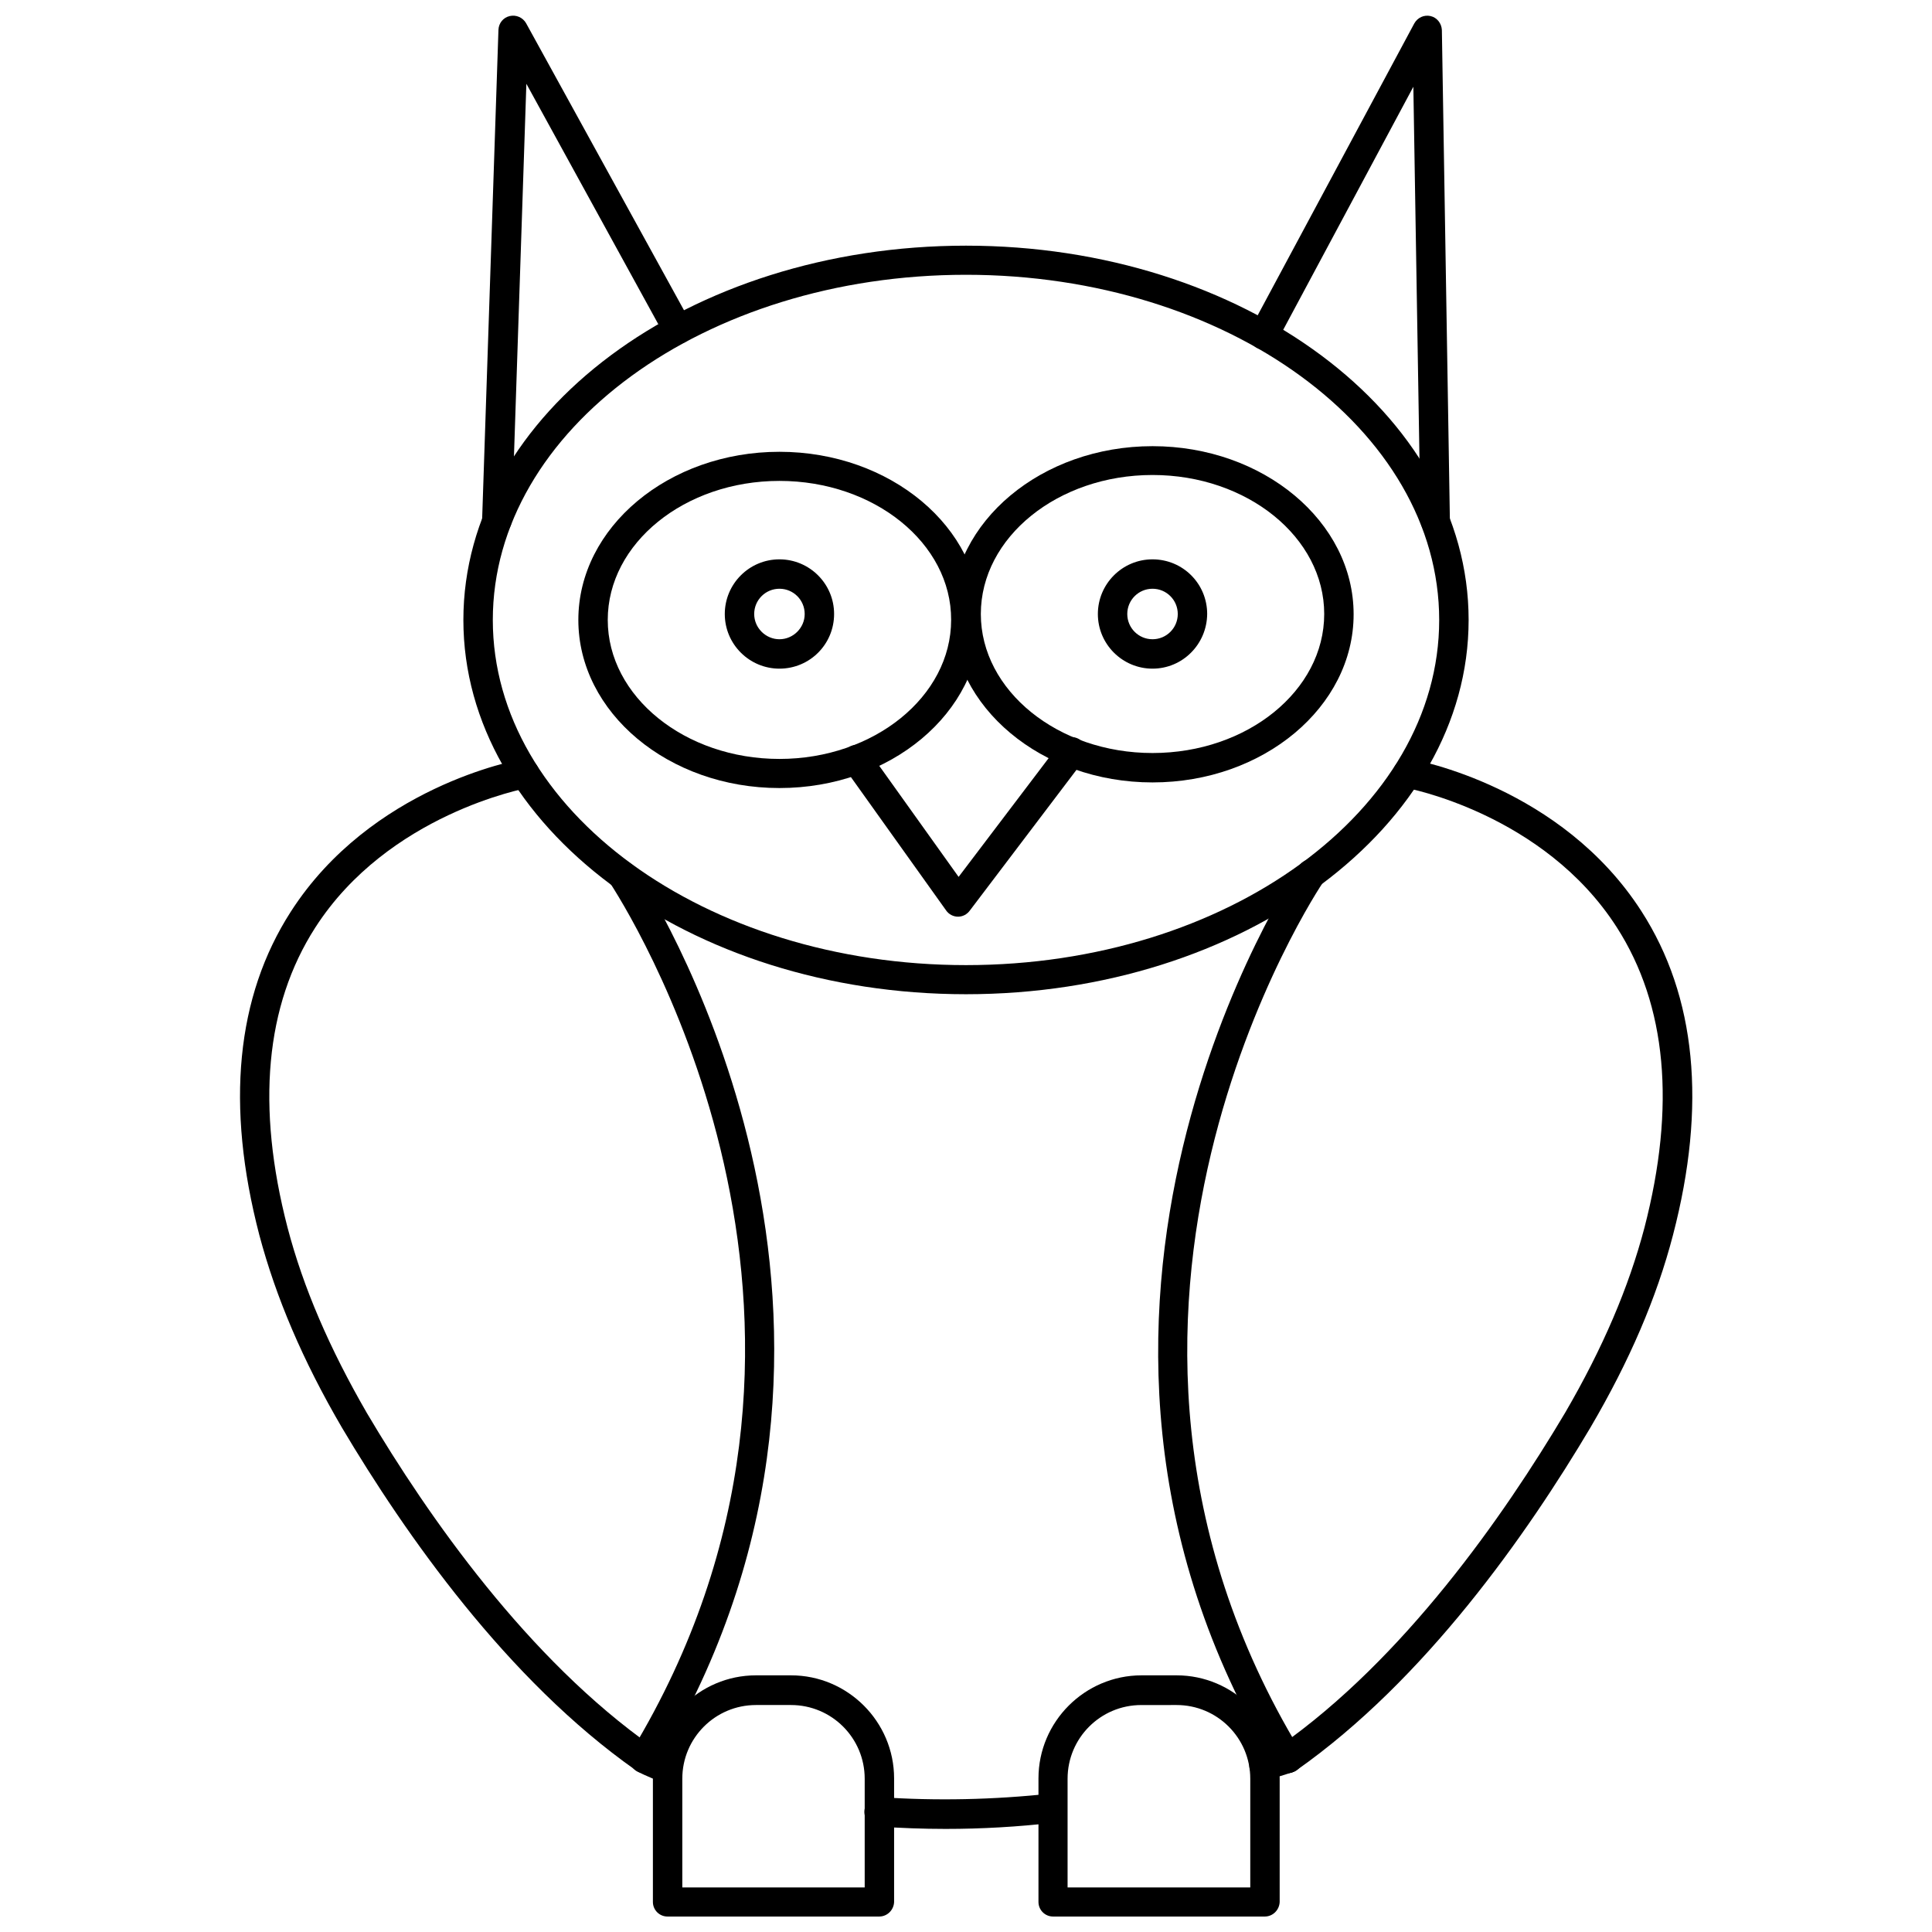
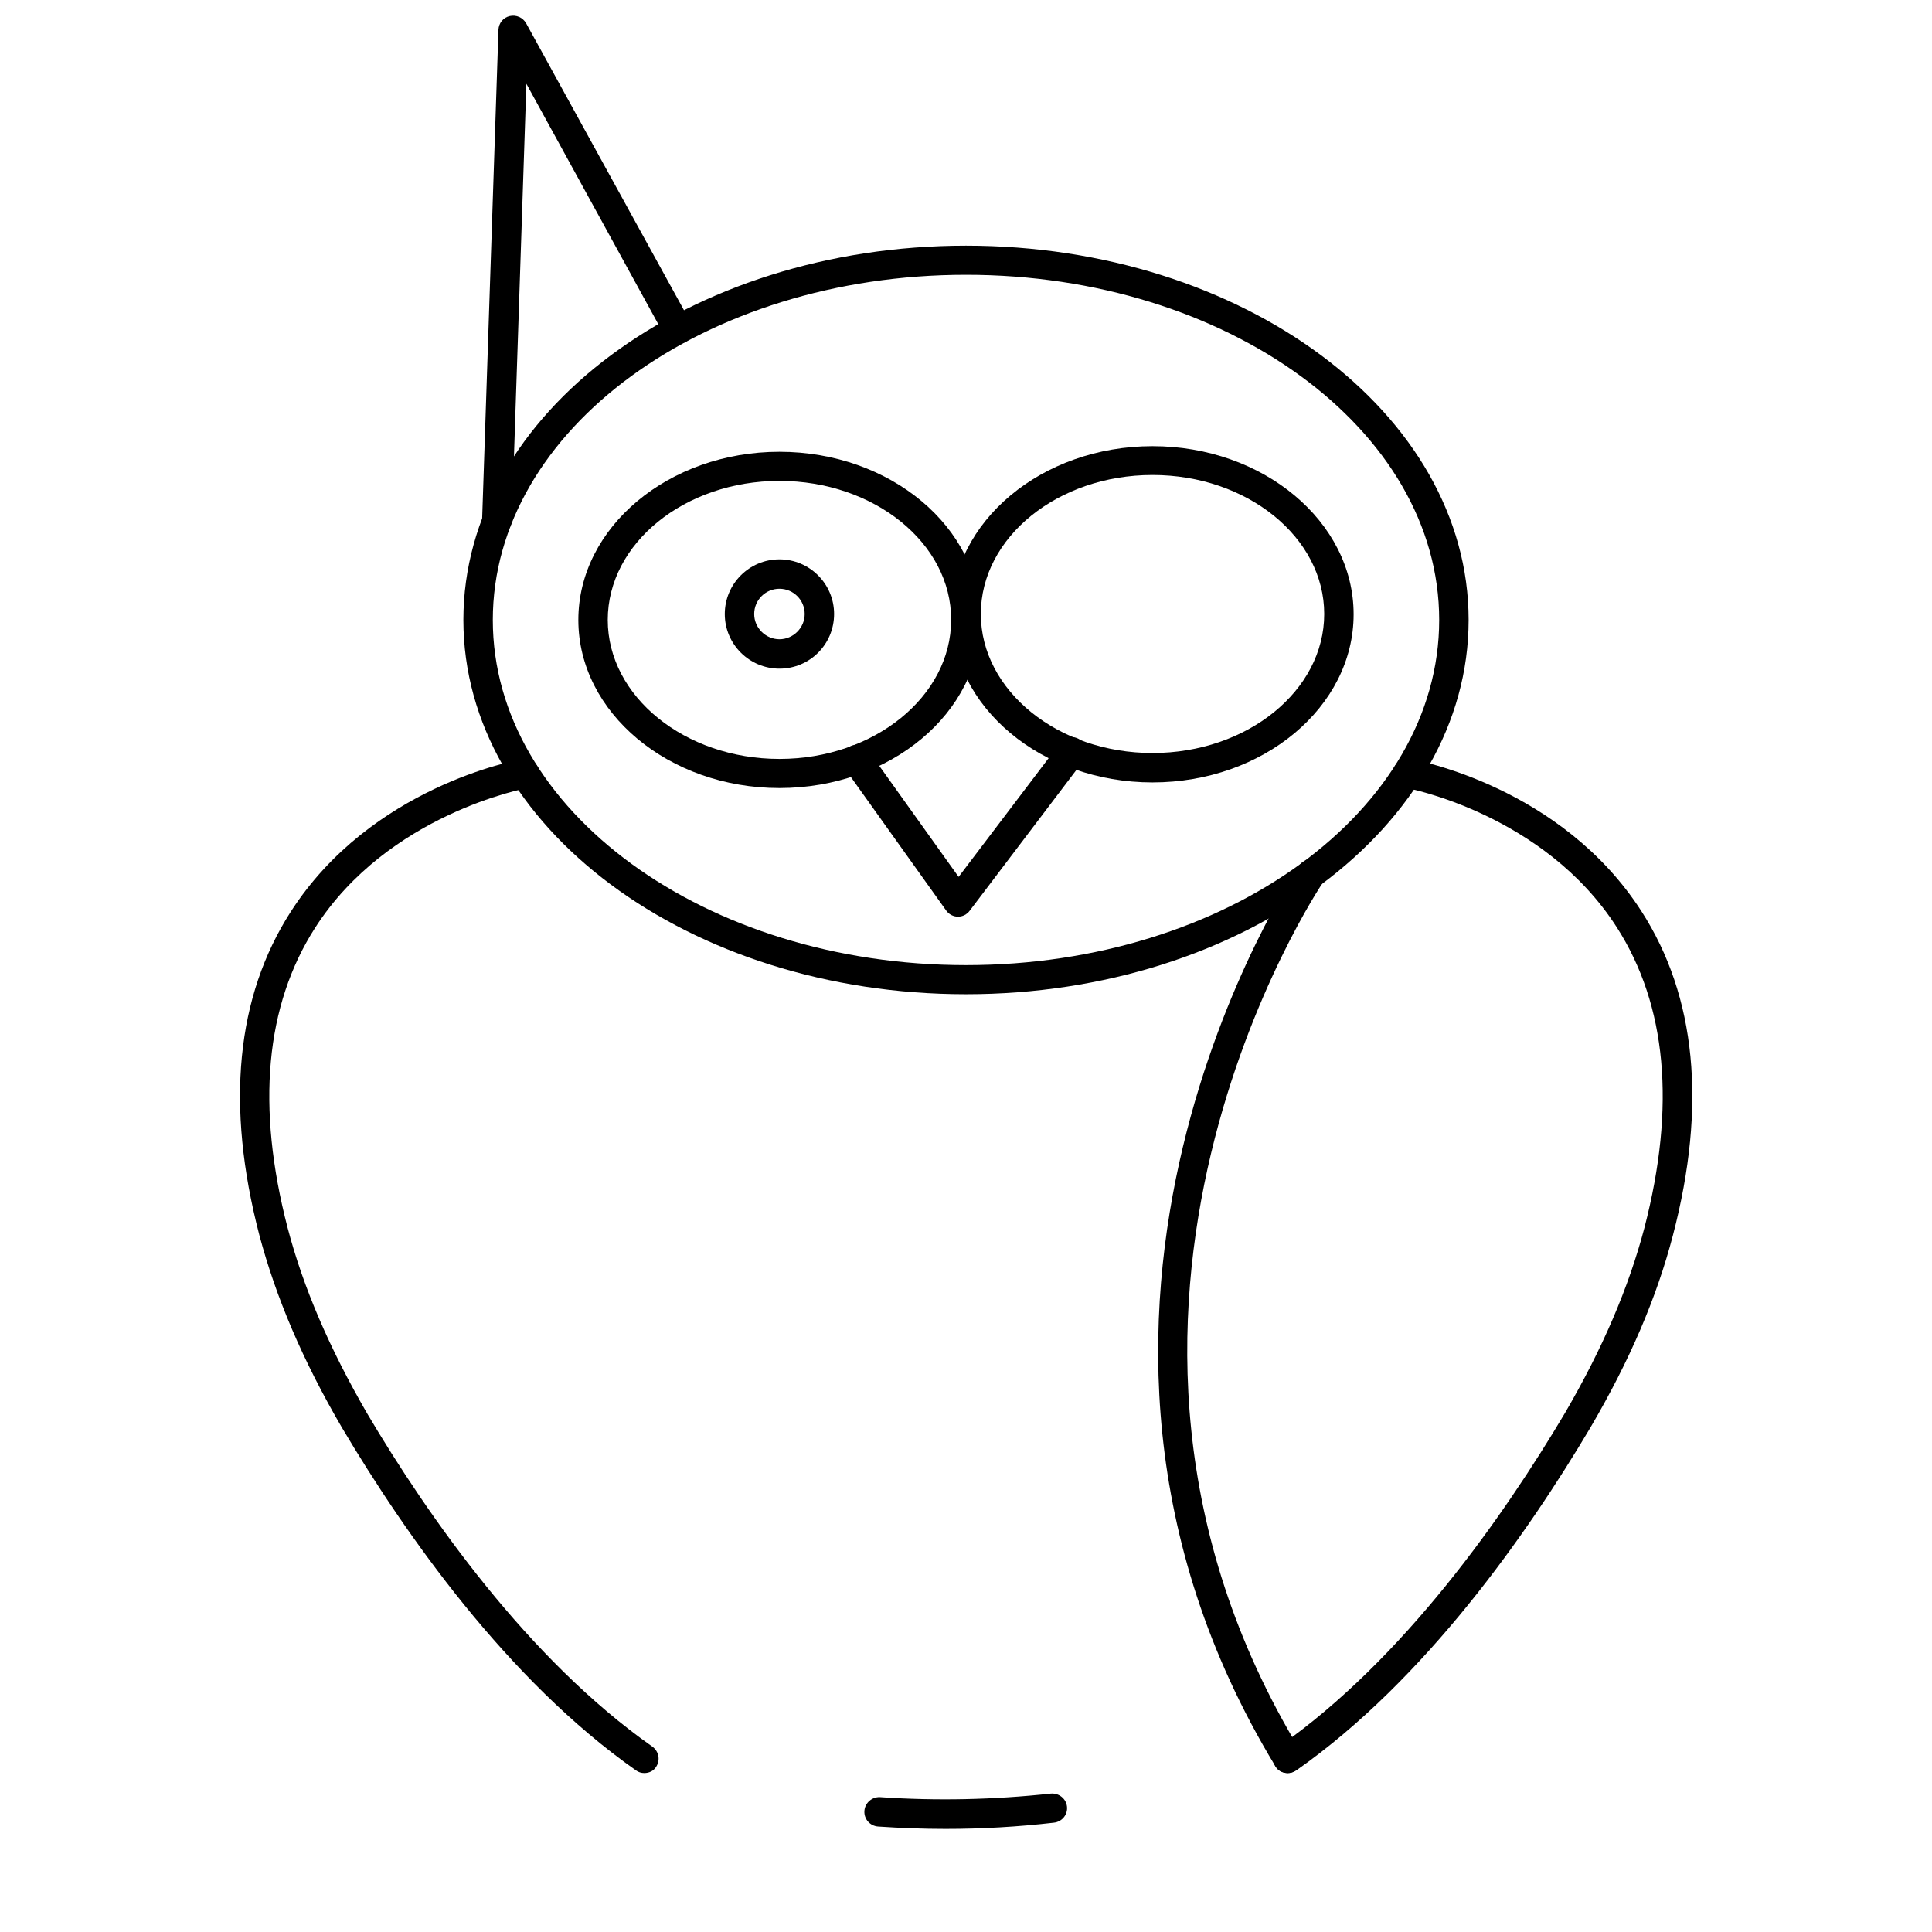
<svg xmlns="http://www.w3.org/2000/svg" width="800px" height="800px" version="1.1" viewBox="144 144 512 512">
  <defs>
    <clipPath id="d">
-       <path d="m475 148.09h54v137.91h-54z" />
+       <path d="m475 148.09v137.91h-54z" />
    </clipPath>
    <clipPath id="c">
      <path d="m271 148.09h57v137.91h-57z" />
    </clipPath>
    <clipPath id="b">
      <path d="m419 587h65v64.902h-65z" />
    </clipPath>
    <clipPath id="a">
      <path d="m317 587h64v64.902h-64z" />
    </clipPath>
  </defs>
  <g clip-path="url(#d)">
    <path d="m524.3 285.7c-2.125 0-3.856-1.652-3.856-3.777l-1.891-114.93-36.211 67.621c-1.023 1.891-3.387 2.598-5.273 1.574-1.891-1.023-2.598-3.387-1.574-5.273l43.297-80.688c0.867-1.574 2.598-2.363 4.328-1.969 1.73 0.395 2.914 1.969 2.992 3.699l2.125 129.89c-0.078 2.047-1.734 3.856-3.938 3.856z" />
  </g>
  <g clip-path="url(#c)">
    <path d="m275.7 285.7h-0.156c-2.125-0.078-3.777-1.891-3.777-4.016l4.328-129.81c0.078-1.73 1.258-3.227 2.992-3.621 1.73-0.395 3.465 0.395 4.328 1.891l43.609 79.27c1.023 1.891 0.316 4.25-1.496 5.273-1.812 1.023-4.25 0.395-5.273-1.496l-36.762-66.988-3.856 115.72c-0.082 2.125-1.812 3.777-3.938 3.777z" />
  </g>
  <path d="m400 407.48c-73.445 0-133.2-44.477-133.2-99.188 0-54.711 59.75-99.188 133.2-99.188s133.2 44.477 133.2 99.188c-0.004 54.711-59.75 99.188-133.2 99.188zm0-190.66c-69.195 0-125.4 41.012-125.4 91.473 0 50.461 56.285 91.473 125.4 91.473 69.195 0 125.4-41.012 125.4-91.473-0.004-50.461-56.207-91.473-125.4-91.473z" />
  <path d="m449.43 351.35c-29.363 0-53.293-19.996-53.293-44.555 0-24.562 23.93-44.555 53.293-44.555 29.363 0 53.293 19.996 53.293 44.555 0 24.562-23.93 44.555-53.293 44.555zm0-81.473c-25.113 0-45.5 16.531-45.5 36.84s20.469 36.84 45.5 36.84c25.113 0 45.5-16.531 45.5-36.84s-20.387-36.84-45.5-36.84z" />
  <path d="m350.56 352.84c-29.363 0-53.293-19.996-53.293-44.555 0-24.562 23.93-44.555 53.293-44.555s53.293 19.996 53.293 44.555c0 24.562-23.852 44.555-53.293 44.555zm0-81.395c-25.113 0-45.5 16.531-45.5 36.84 0 20.309 20.469 36.84 45.5 36.84s45.5-16.531 45.5-36.84c0.078-20.309-20.387-36.84-45.5-36.84z" />
  <path d="m397.88 386.93c-0.082 0-0.082 0 0 0-1.258 0-2.441-0.629-3.148-1.652l-26.922-37.707c-1.258-1.73-0.867-4.172 0.945-5.434 1.73-1.258 4.172-0.867 5.434 0.867l23.852 33.379 26.922-35.504c1.34-1.73 3.699-2.047 5.434-0.707 1.73 1.258 2.047 3.699 0.707 5.434l-30.07 39.676c-0.793 1.098-1.973 1.648-3.152 1.648z" />
  <path d="m485.25 613.88c-1.18 0-2.441-0.551-3.148-1.652-1.258-1.73-0.789-4.172 0.945-5.434 32.984-23.145 59.355-60.852 75.73-88.402 9.996-17.16 16.848-33.219 21.02-49.043 8.344-32.195 5.902-58.961-7.32-79.586-19.363-30.23-55.812-37-56.129-37-2.125-0.395-3.543-2.363-3.148-4.488s2.441-3.465 4.488-3.148c1.652 0.316 40.07 7.32 61.324 40.383 14.484 22.516 17.32 51.406 8.344 85.805-4.328 16.609-11.492 33.297-21.883 51.012-16.766 28.262-43.848 66.914-77.934 90.844-0.715 0.473-1.504 0.711-2.289 0.711z" />
  <path d="m485.25 613.88c-1.34 0-2.598-0.629-3.305-1.891-72.973-120.44 5.59-237.42 6.375-238.6 1.18-1.73 3.621-2.203 5.352-1.023 1.73 1.18 2.203 3.621 1.023 5.352-0.789 1.102-76.516 114.07-6.141 230.18 1.102 1.812 0.551 4.25-1.34 5.352-0.629 0.473-1.258 0.633-1.965 0.633z" />
  <path d="m314.75 613.88c-0.789 0-1.574-0.234-2.203-0.707-34.086-23.93-61.164-62.582-77.934-90.844-10.391-17.789-17.477-34.48-21.883-51.012-8.973-34.402-6.141-63.211 8.344-85.727 21.254-33.062 59.75-40.148 61.324-40.383 2.047-0.316 4.094 1.023 4.488 3.148 0.395 2.125-1.023 4.094-3.148 4.488-0.395 0.078-36.84 6.848-56.207 37-13.227 20.625-15.664 47.391-7.32 79.508 4.172 15.902 11.098 31.961 21.02 49.121 16.297 27.551 42.746 65.258 75.648 88.402 1.73 1.258 2.203 3.621 0.945 5.434-0.637 1.02-1.816 1.57-3.074 1.57z" />
  <path d="m394.57 628.68c-5.984 0-11.965-0.234-17.871-0.629-2.125-0.156-3.777-1.969-3.621-4.172 0.156-2.125 2.047-3.699 4.094-3.621 14.879 1.023 30.148 0.707 45.344-0.945 2.125-0.156 4.016 1.34 4.25 3.465s-1.34 4.016-3.465 4.25c-9.523 1.102-19.125 1.652-28.73 1.652z" />
-   <path d="m478.95 615.85c-1.652 0-3.227-1.102-3.699-2.832-0.629-2.047 0.629-4.172 2.676-4.801 2.125-0.629 4.172-1.18 6.219-1.891 2.047-0.707 4.25 0.395 4.879 2.441 0.707 2.047-0.395 4.25-2.441 4.879-2.125 0.707-4.25 1.34-6.535 1.969-0.387 0.156-0.781 0.234-1.098 0.234z" />
-   <path d="m321.04 616.64c-0.473 0-0.945-0.078-1.418-0.234-4.41-1.73-6.691-2.914-6.691-2.914-0.945-0.473-1.652-1.34-1.969-2.363s-0.156-2.125 0.395-3.07c66.992-110.76 2.363-217.5-5.512-229.79-1.023-1.496-0.867-3.621 0.473-4.961 1.34-1.34 3.543-1.496 5.039-0.316 0.156 0.156 0.316 0.234 0.473 0.395 0.156 0.156 0.316 0.395 0.473 0.629 8.031 12.516 73.684 120.84 7.871 234.27 0.629 0.234 1.34 0.551 2.125 0.867 1.969 0.789 2.992 2.992 2.203 5.039-0.469 1.5-1.887 2.445-3.461 2.445z" />
-   <path d="m449.43 321.2c-7.949 0-14.484-6.453-14.484-14.484 0-7.949 6.453-14.484 14.484-14.484s14.484 6.453 14.484 14.484c-0.078 8.031-6.531 14.484-14.484 14.484zm0-21.176c-3.699 0-6.691 2.992-6.691 6.691 0 3.699 2.992 6.691 6.691 6.691 3.699 0 6.691-2.992 6.691-6.691 0-3.699-2.992-6.691-6.691-6.691z" />
  <path d="m350.56 321.2c-7.949 0-14.484-6.453-14.484-14.484 0-7.949 6.453-14.484 14.484-14.484 7.949 0 14.484 6.453 14.484 14.484s-6.457 14.484-14.484 14.484zm0-21.176c-3.699 0-6.691 2.992-6.691 6.691 0 3.699 3.07 6.691 6.691 6.691s6.691-2.992 6.691-6.691c0-3.699-2.992-6.691-6.691-6.691z" />
  <g clip-path="url(#b)">
-     <path d="m479.19 651.9h-56.129c-2.125 0-3.856-1.73-3.856-3.856v-32.746c0-15.035 12.281-27.316 27.316-27.316h9.289c15.035 0 27.316 12.281 27.316 27.316v32.746c-0.082 2.125-1.812 3.856-3.938 3.856zm-52.27-7.715h48.414v-28.812c0-10.785-8.738-19.523-19.523-19.523l-9.367 0.004c-10.785 0-19.523 8.738-19.523 19.523z" />
-   </g>
+     </g>
  <g clip-path="url(#a)">
-     <path d="m377.01 651.9h-56.129c-2.125 0-3.856-1.73-3.856-3.856v-32.746c0-15.035 12.281-27.316 27.316-27.316h9.289c15.035 0 27.316 12.281 27.316 27.316v32.746c-0.078 2.125-1.812 3.856-3.938 3.856zm-52.27-7.715h48.414v-28.812c0-10.785-8.738-19.523-19.523-19.523h-9.289c-10.785 0-19.523 8.738-19.523 19.523v28.812z" />
-   </g>
+     </g>
</svg>